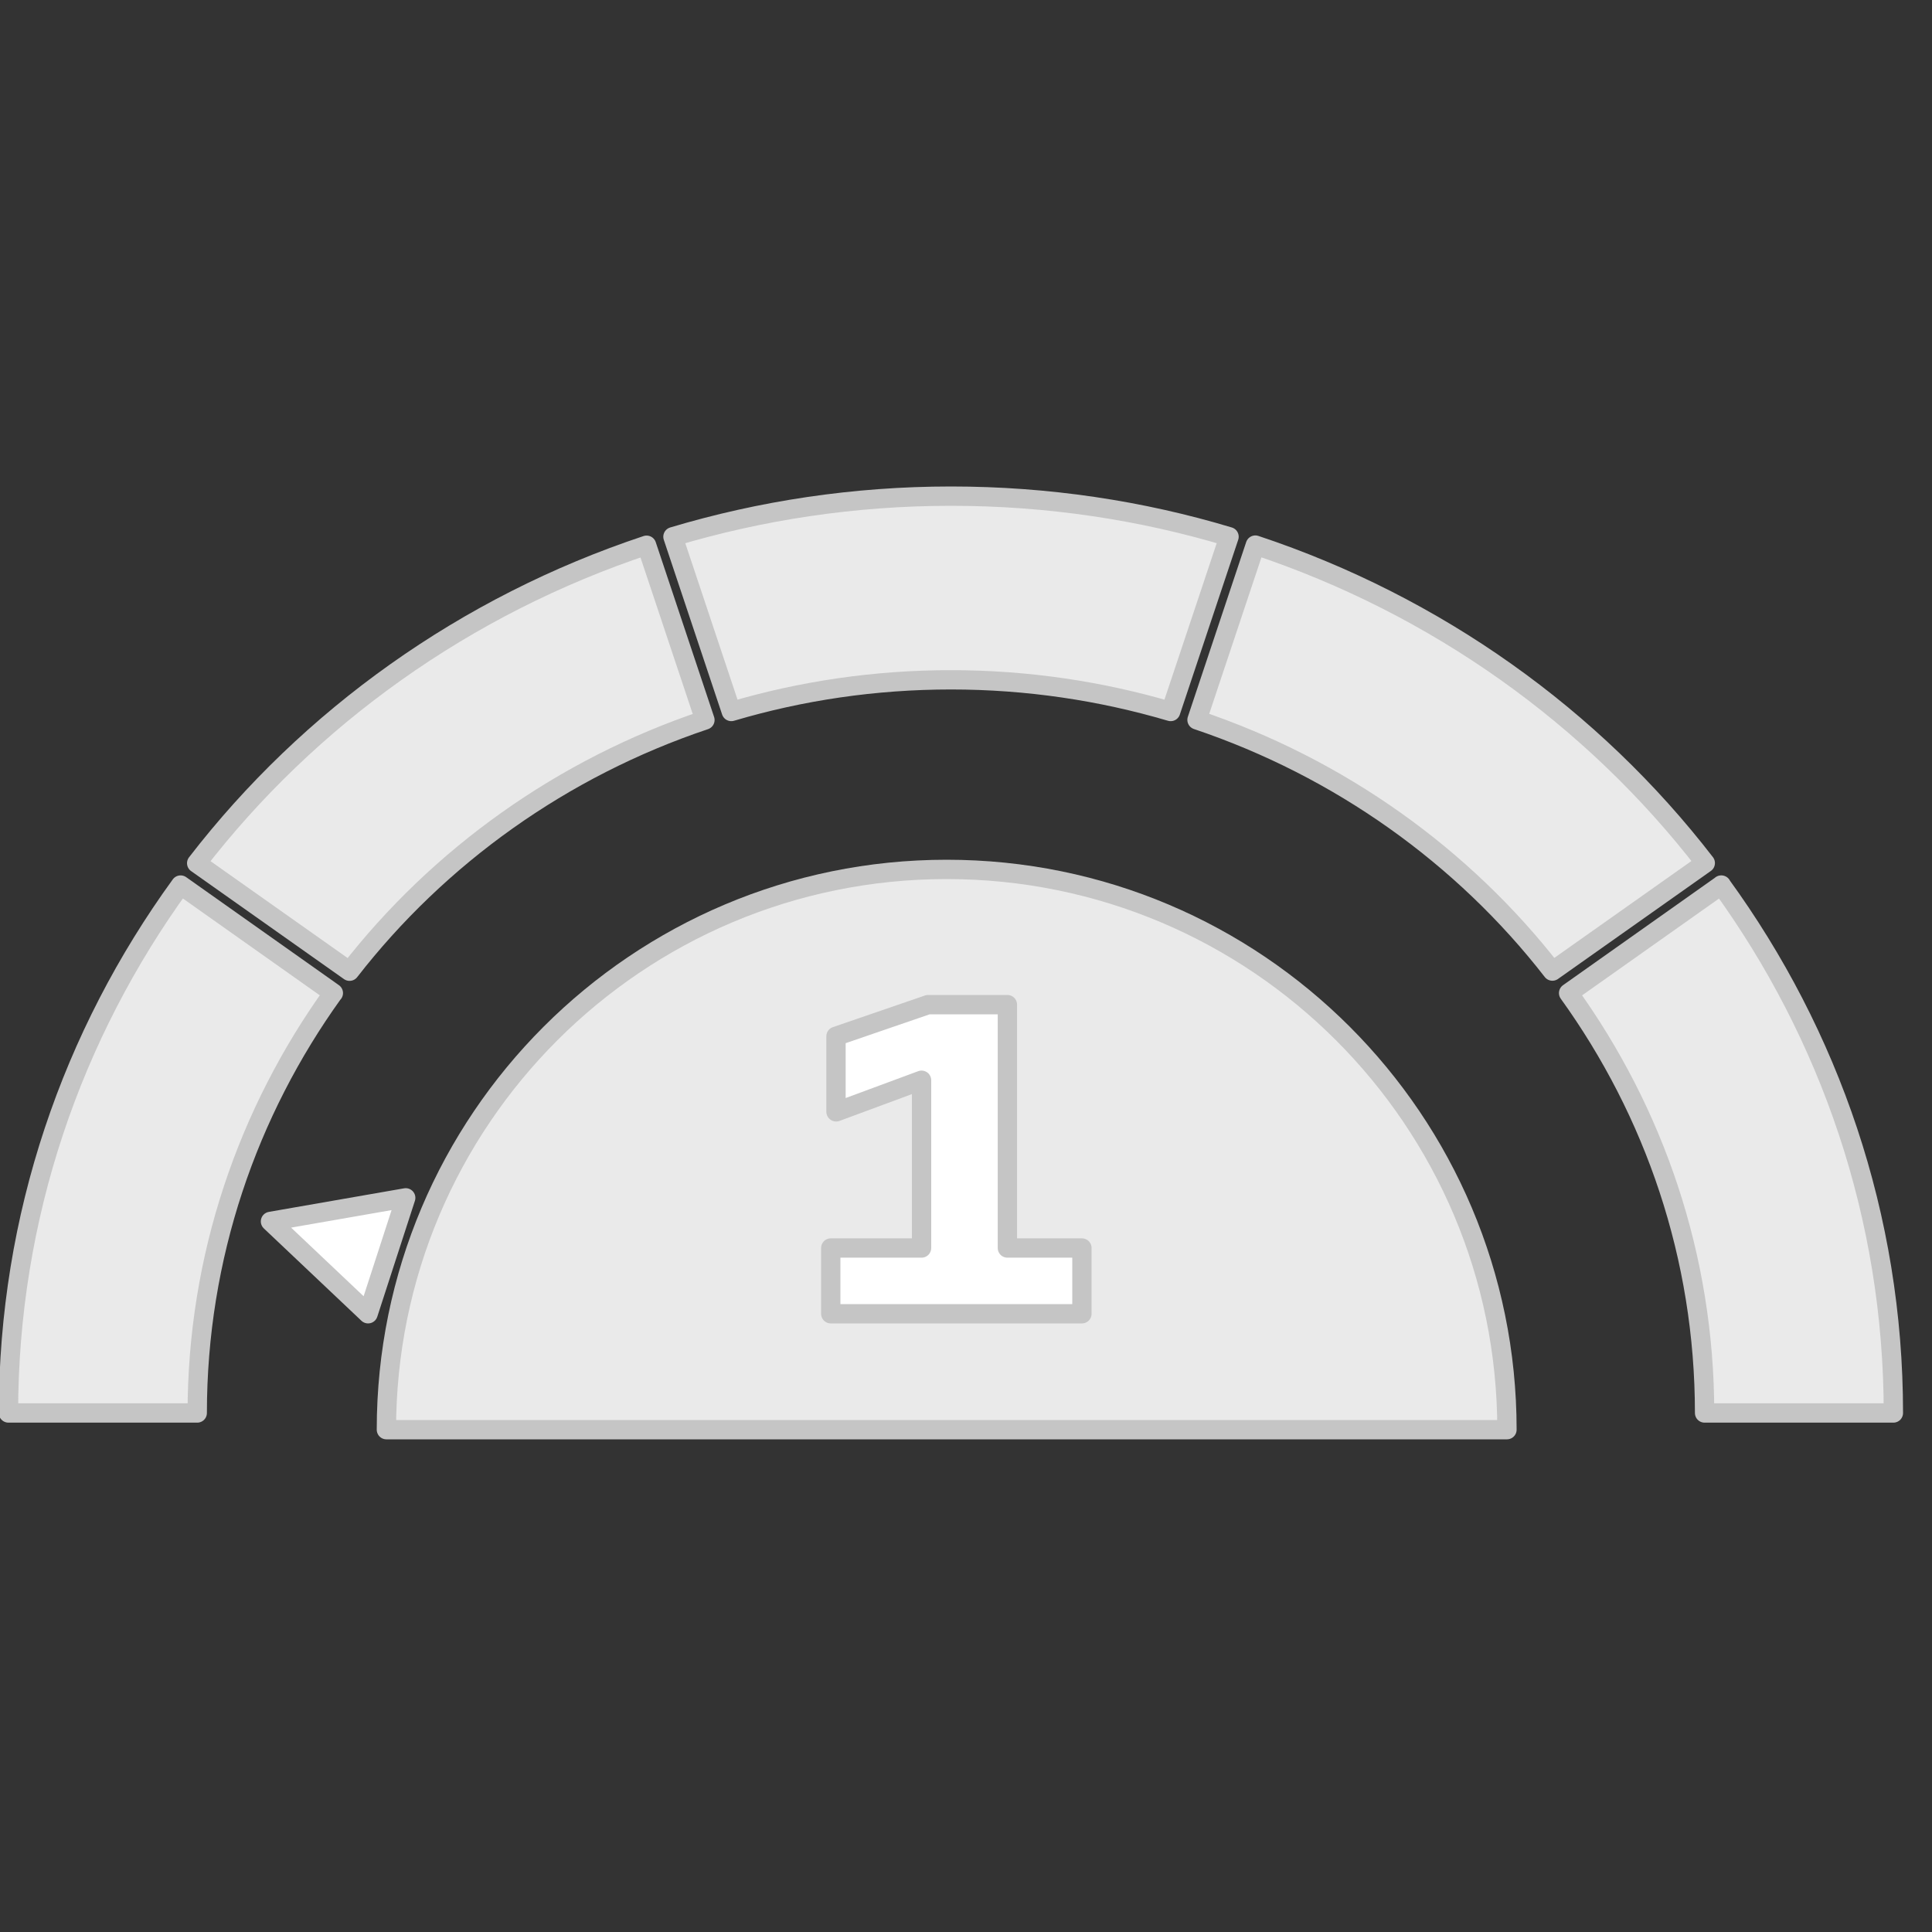
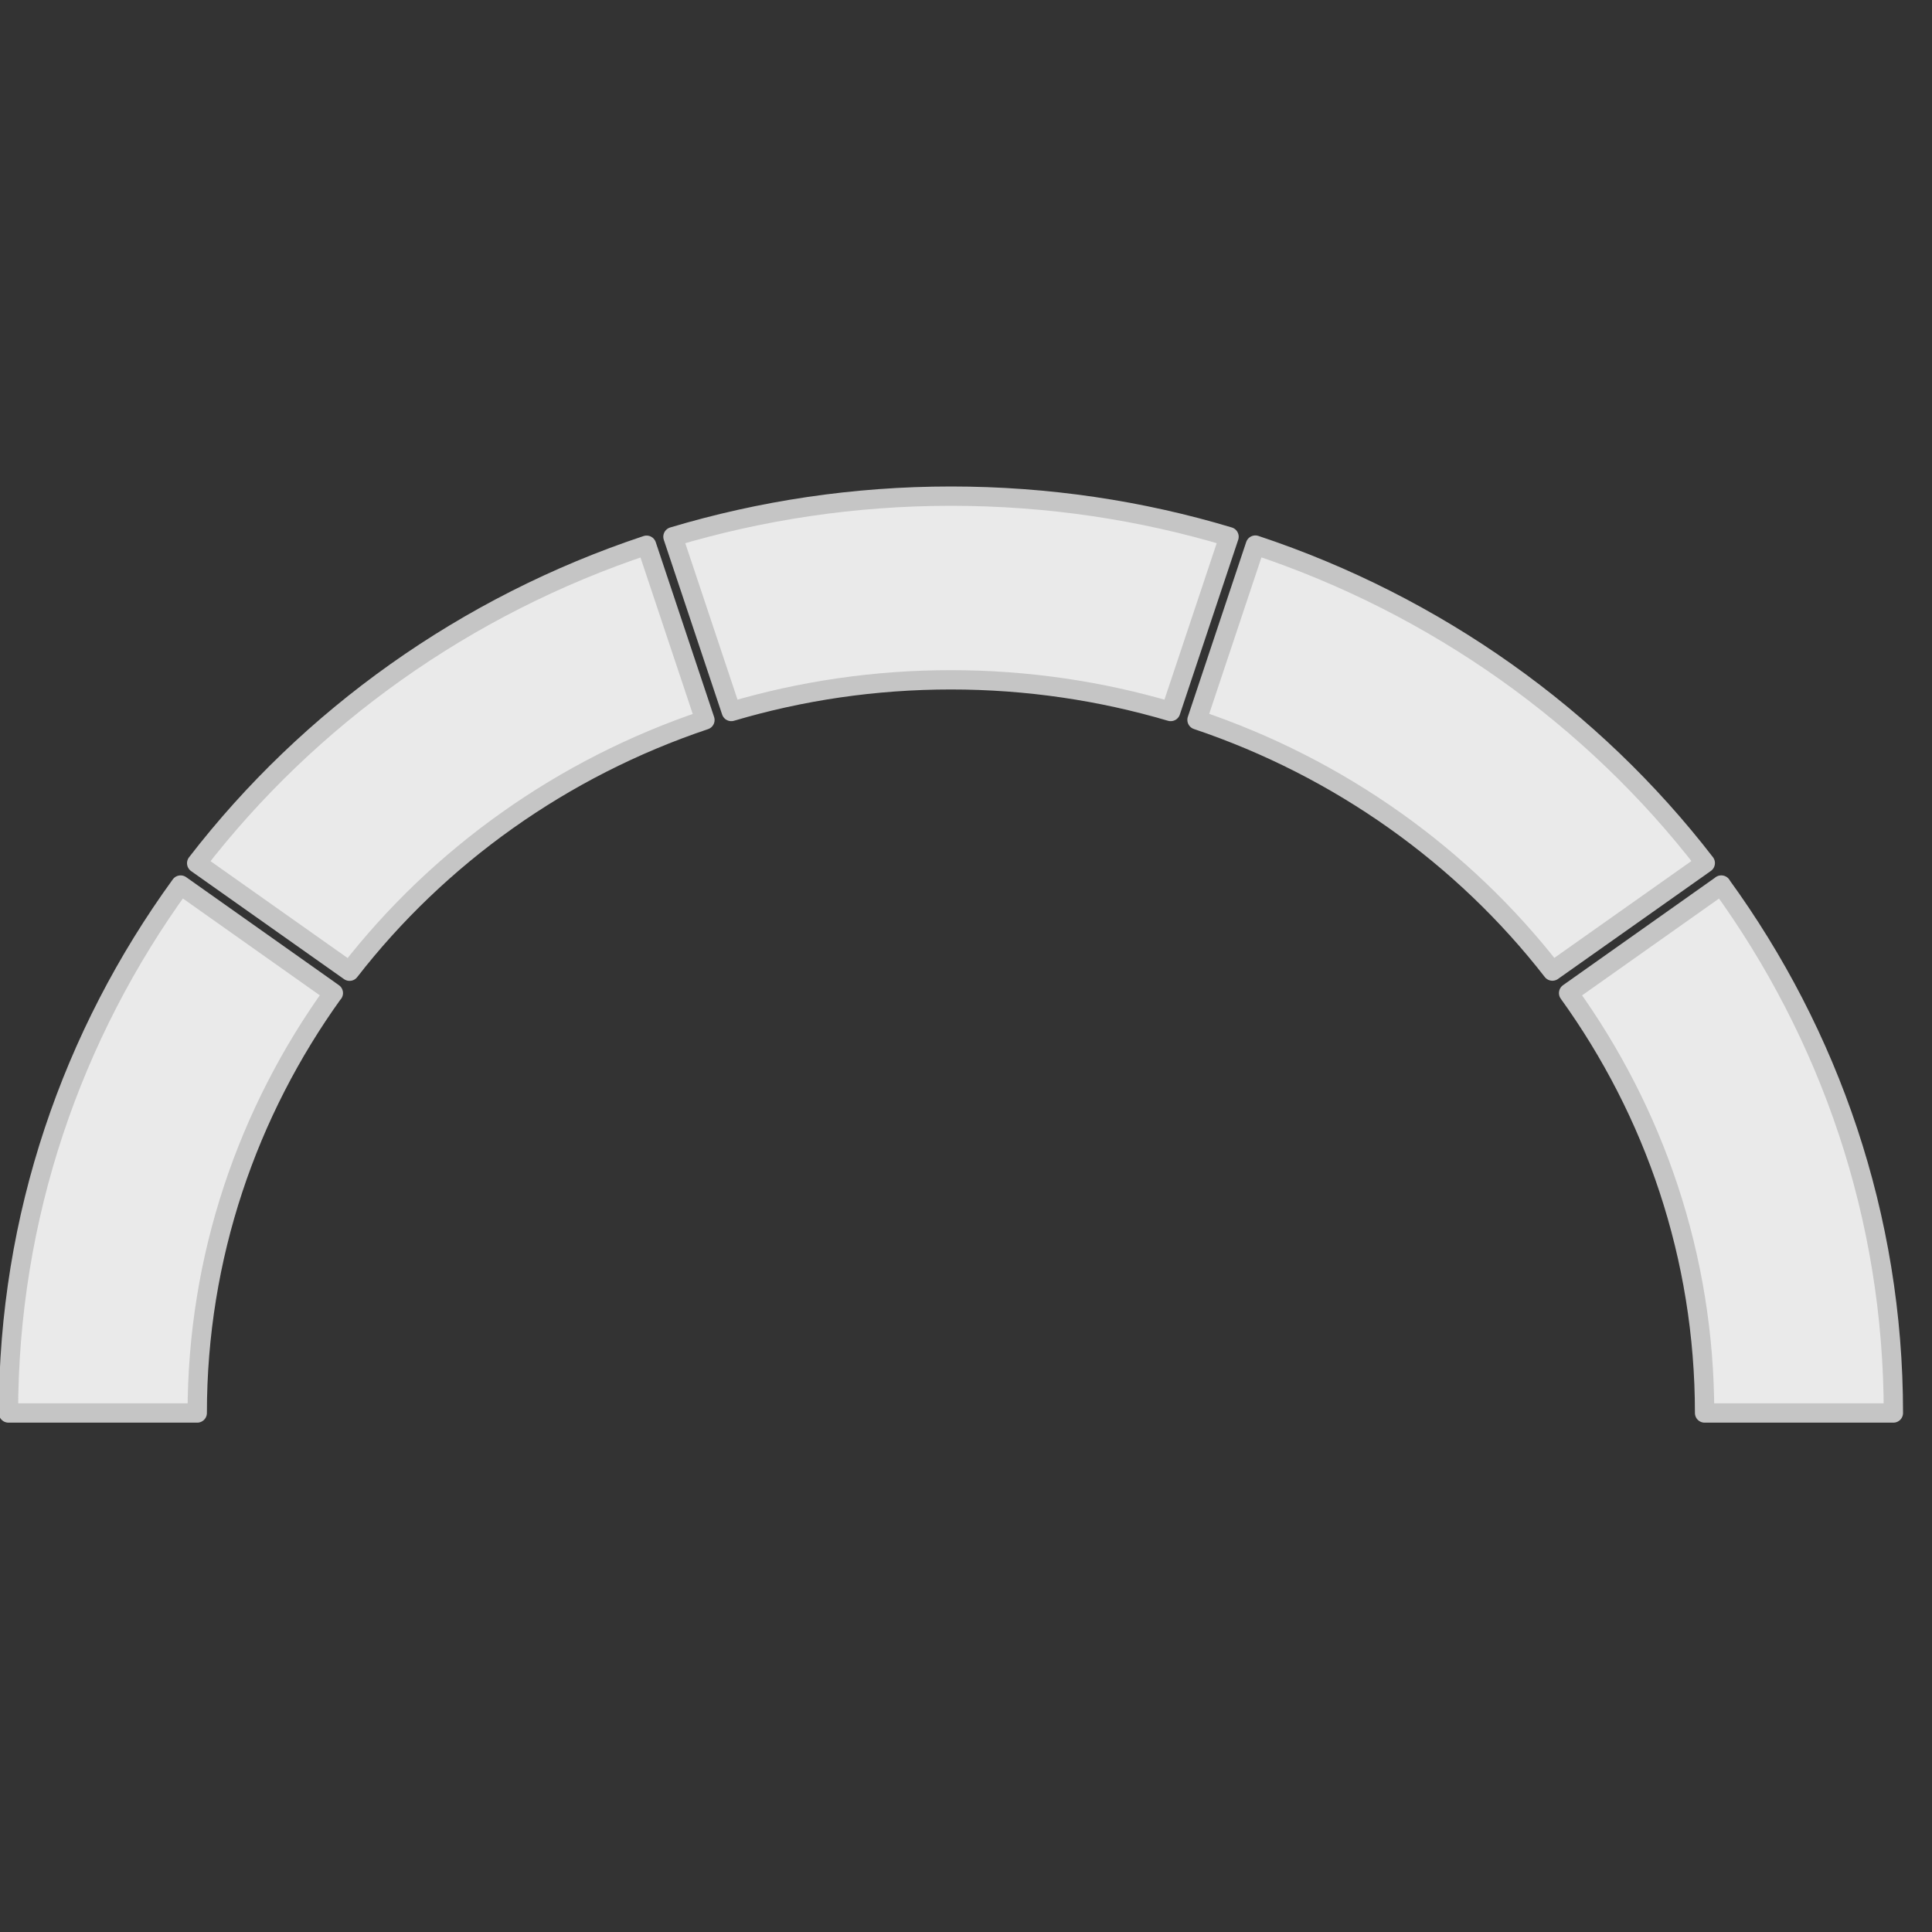
<svg xmlns="http://www.w3.org/2000/svg" width="100" height="100" viewBox="0 0 100 100" fill="none">
  <rect x="0" y="0" width="100" height="100" fill="#333333" stroke="none" />
  <g clip-path="url(#clip0_1131_5117)">
-     <path d="M78 74C78 57.982 65.018 45 49 45C32.982 45 20 57.982 20 74H78Z" fill="#EAEAEA" stroke="#C5C5C5" stroke-linecap="round" stroke-linejoin="round" />
    <path d="M61.957 37.26C69.346 39.745 75.731 44.316 80.352 50.263L88.265 44.672C82.439 37.12 74.347 31.327 64.977 28.214L61.957 37.26Z" fill="#EAEAEA" stroke="#C5C5C5" stroke-linecap="round" stroke-linejoin="round" />
    <path d="M37.852 36.827C41.454 35.759 45.27 35.187 49.223 35.187C53.176 35.187 57 35.766 60.594 36.827L63.615 27.781C59.066 26.413 54.231 25.68 49.223 25.68C44.216 25.68 39.38 26.42 34.832 27.781L37.852 36.827Z" fill="#EAEAEA" stroke="#C5C5C5" stroke-linecap="round" stroke-linejoin="round" />
    <path d="M89.097 45.81L81.191 51.401C85.625 57.557 88.229 65.046 88.229 73.136H98.001C98.001 62.959 94.7 53.537 89.09 45.81H89.097Z" fill="#EAEAEA" stroke="#C5C5C5" stroke-linecap="round" stroke-linejoin="round" />
    <path d="M18.093 50.27C22.713 44.323 29.098 39.745 36.487 37.267L33.467 28.221C24.098 31.334 16.005 37.127 10.18 44.679L18.093 50.27Z" fill="#EAEAEA" stroke="#C5C5C5" stroke-linecap="round" stroke-linejoin="round" />
    <path d="M17.254 51.401L9.348 45.81C3.738 53.537 0.438 62.959 0.438 73.136H10.209C10.209 65.046 12.82 57.557 17.247 51.401H17.254Z" fill="#EAEAEA" stroke="#C5C5C5" stroke-linecap="round" stroke-linejoin="round" />
-     <path d="M14 63.22L21 62L19.052 68L14 63.22Z" fill="white" stroke="#C5C5C5" stroke-linecap="round" stroke-linejoin="round" />
-     <path d="M43.271 57.544V53.638L48.038 52H52.143V64.597H56V68H43V64.597H47.699V55.913L43.278 57.55L43.271 57.544Z" fill="white" stroke="#C5C5C5" stroke-linecap="round" stroke-linejoin="round" />
  </g>
  <defs>
    <clipPath id="clip0_1131_5117">
      <rect width="100" height="100" fill="white" />
    </clipPath>
  </defs>
</svg>